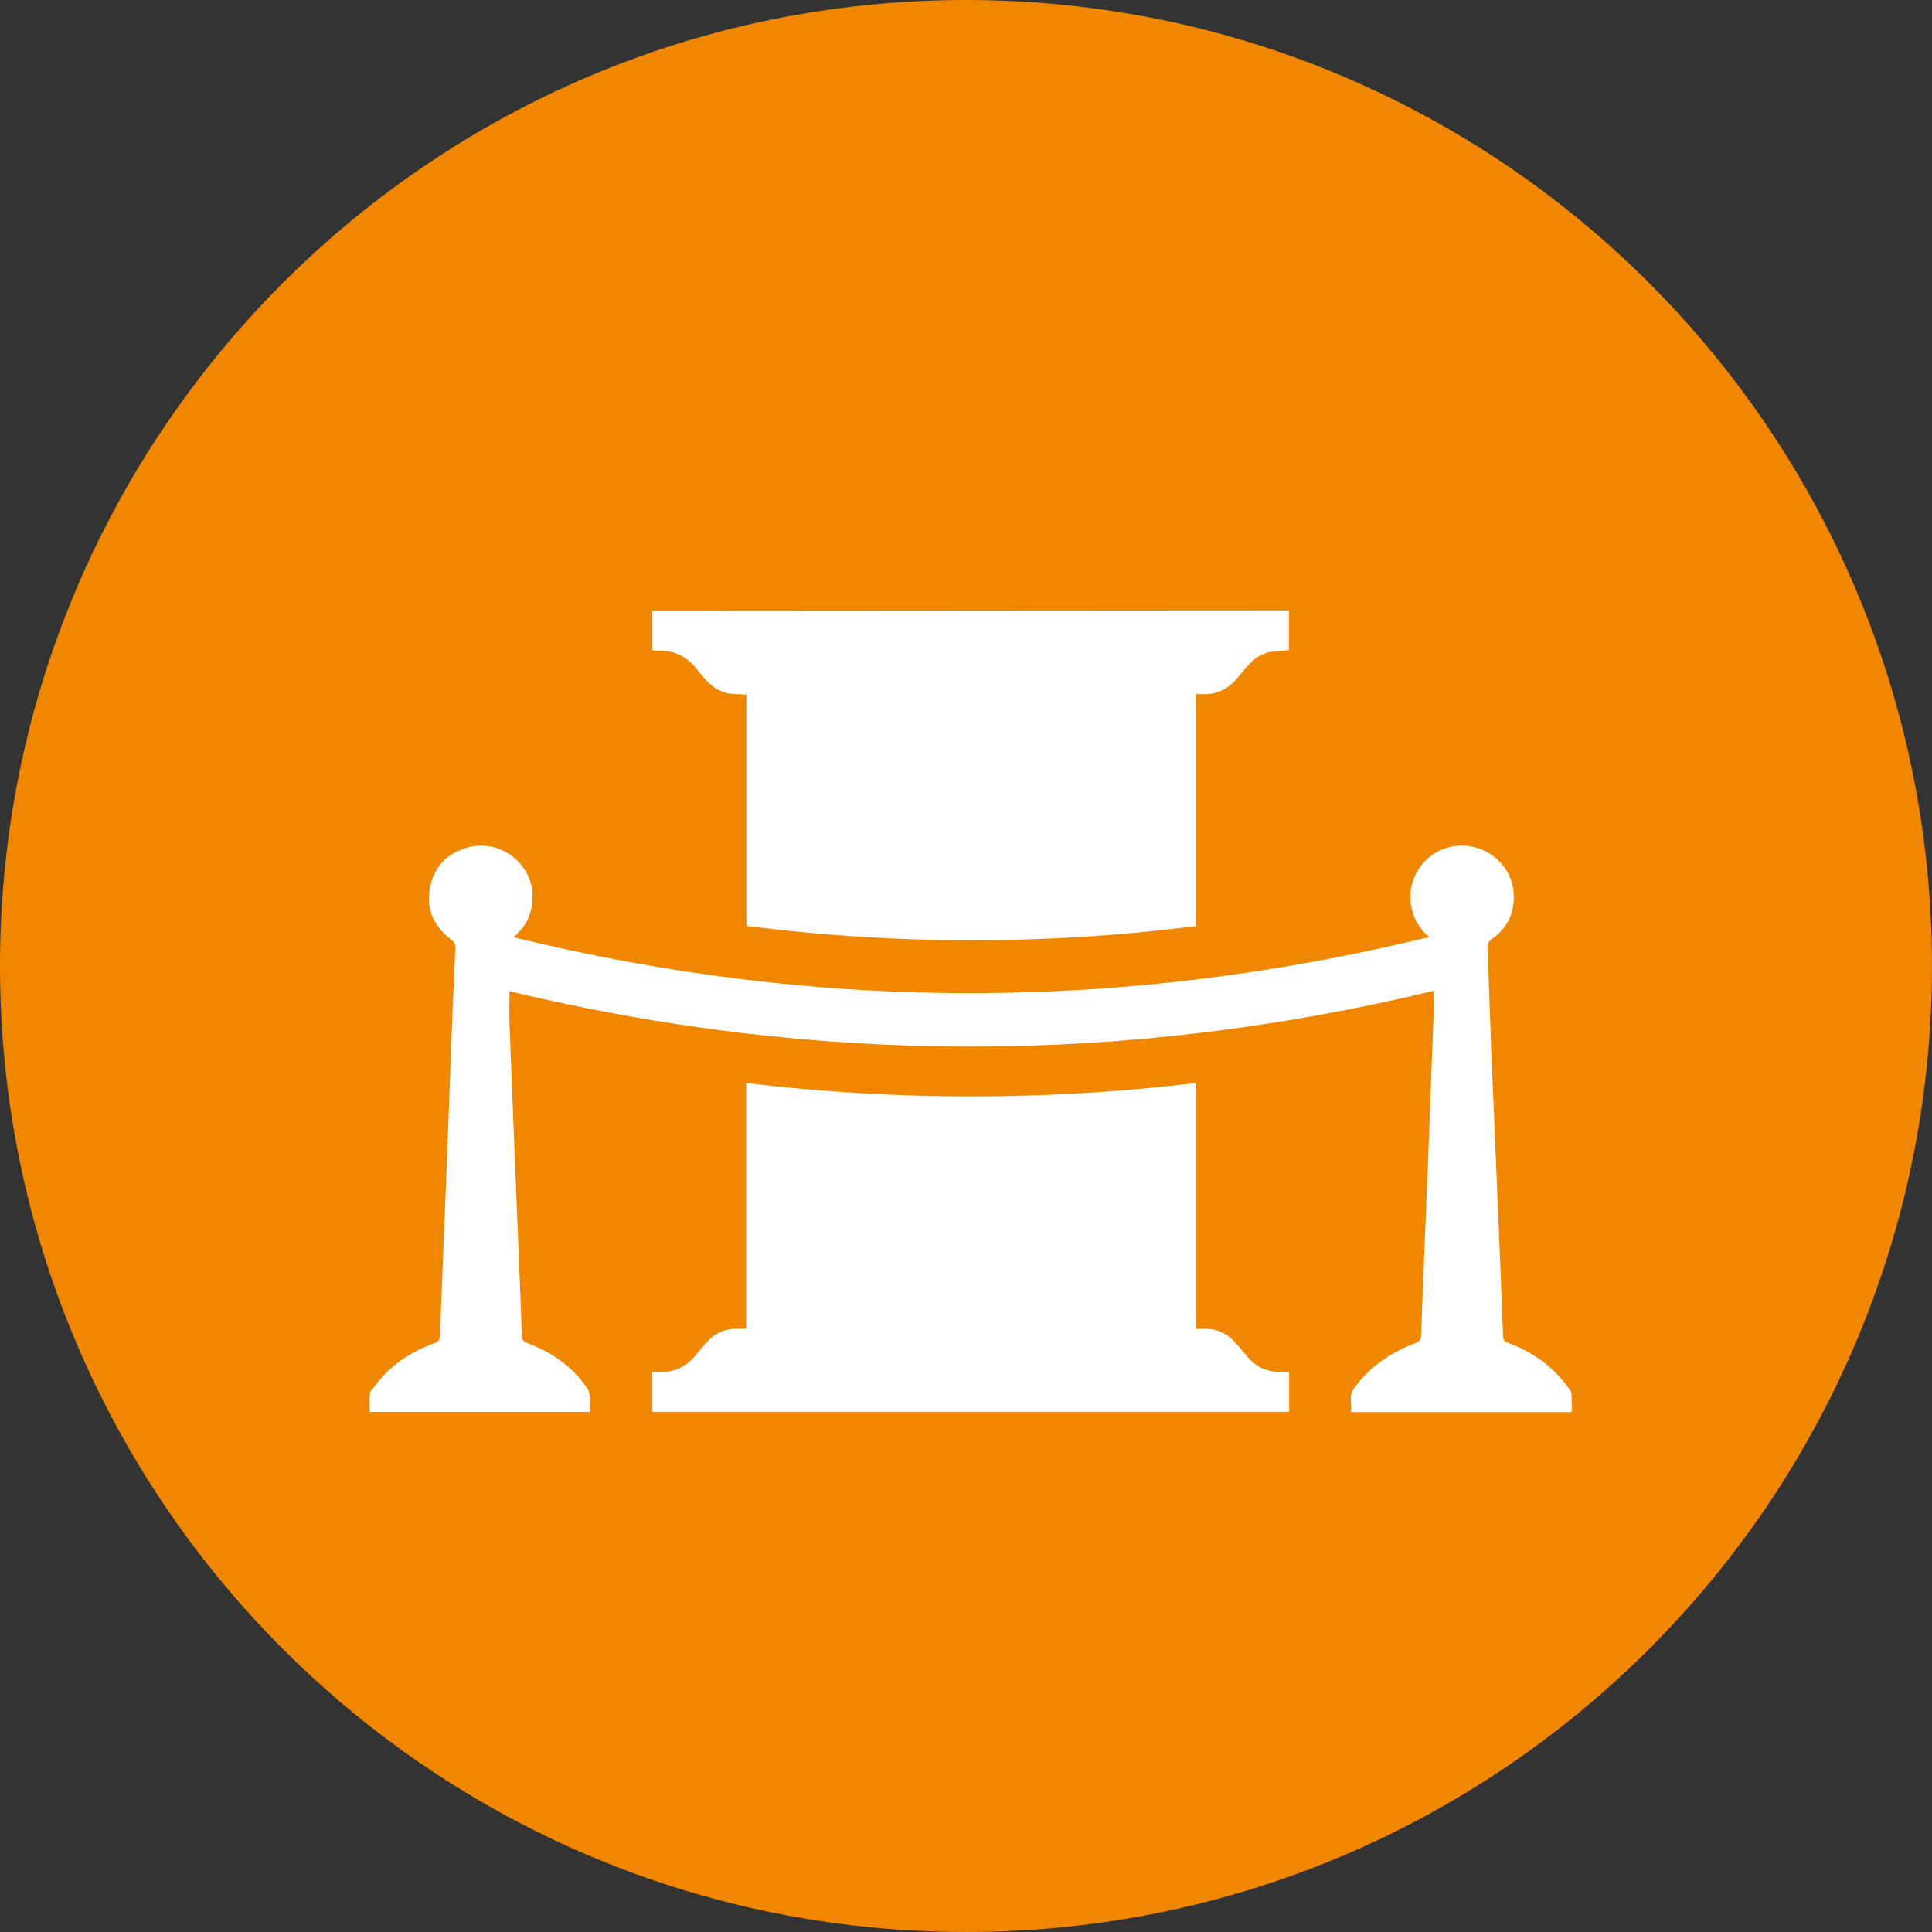
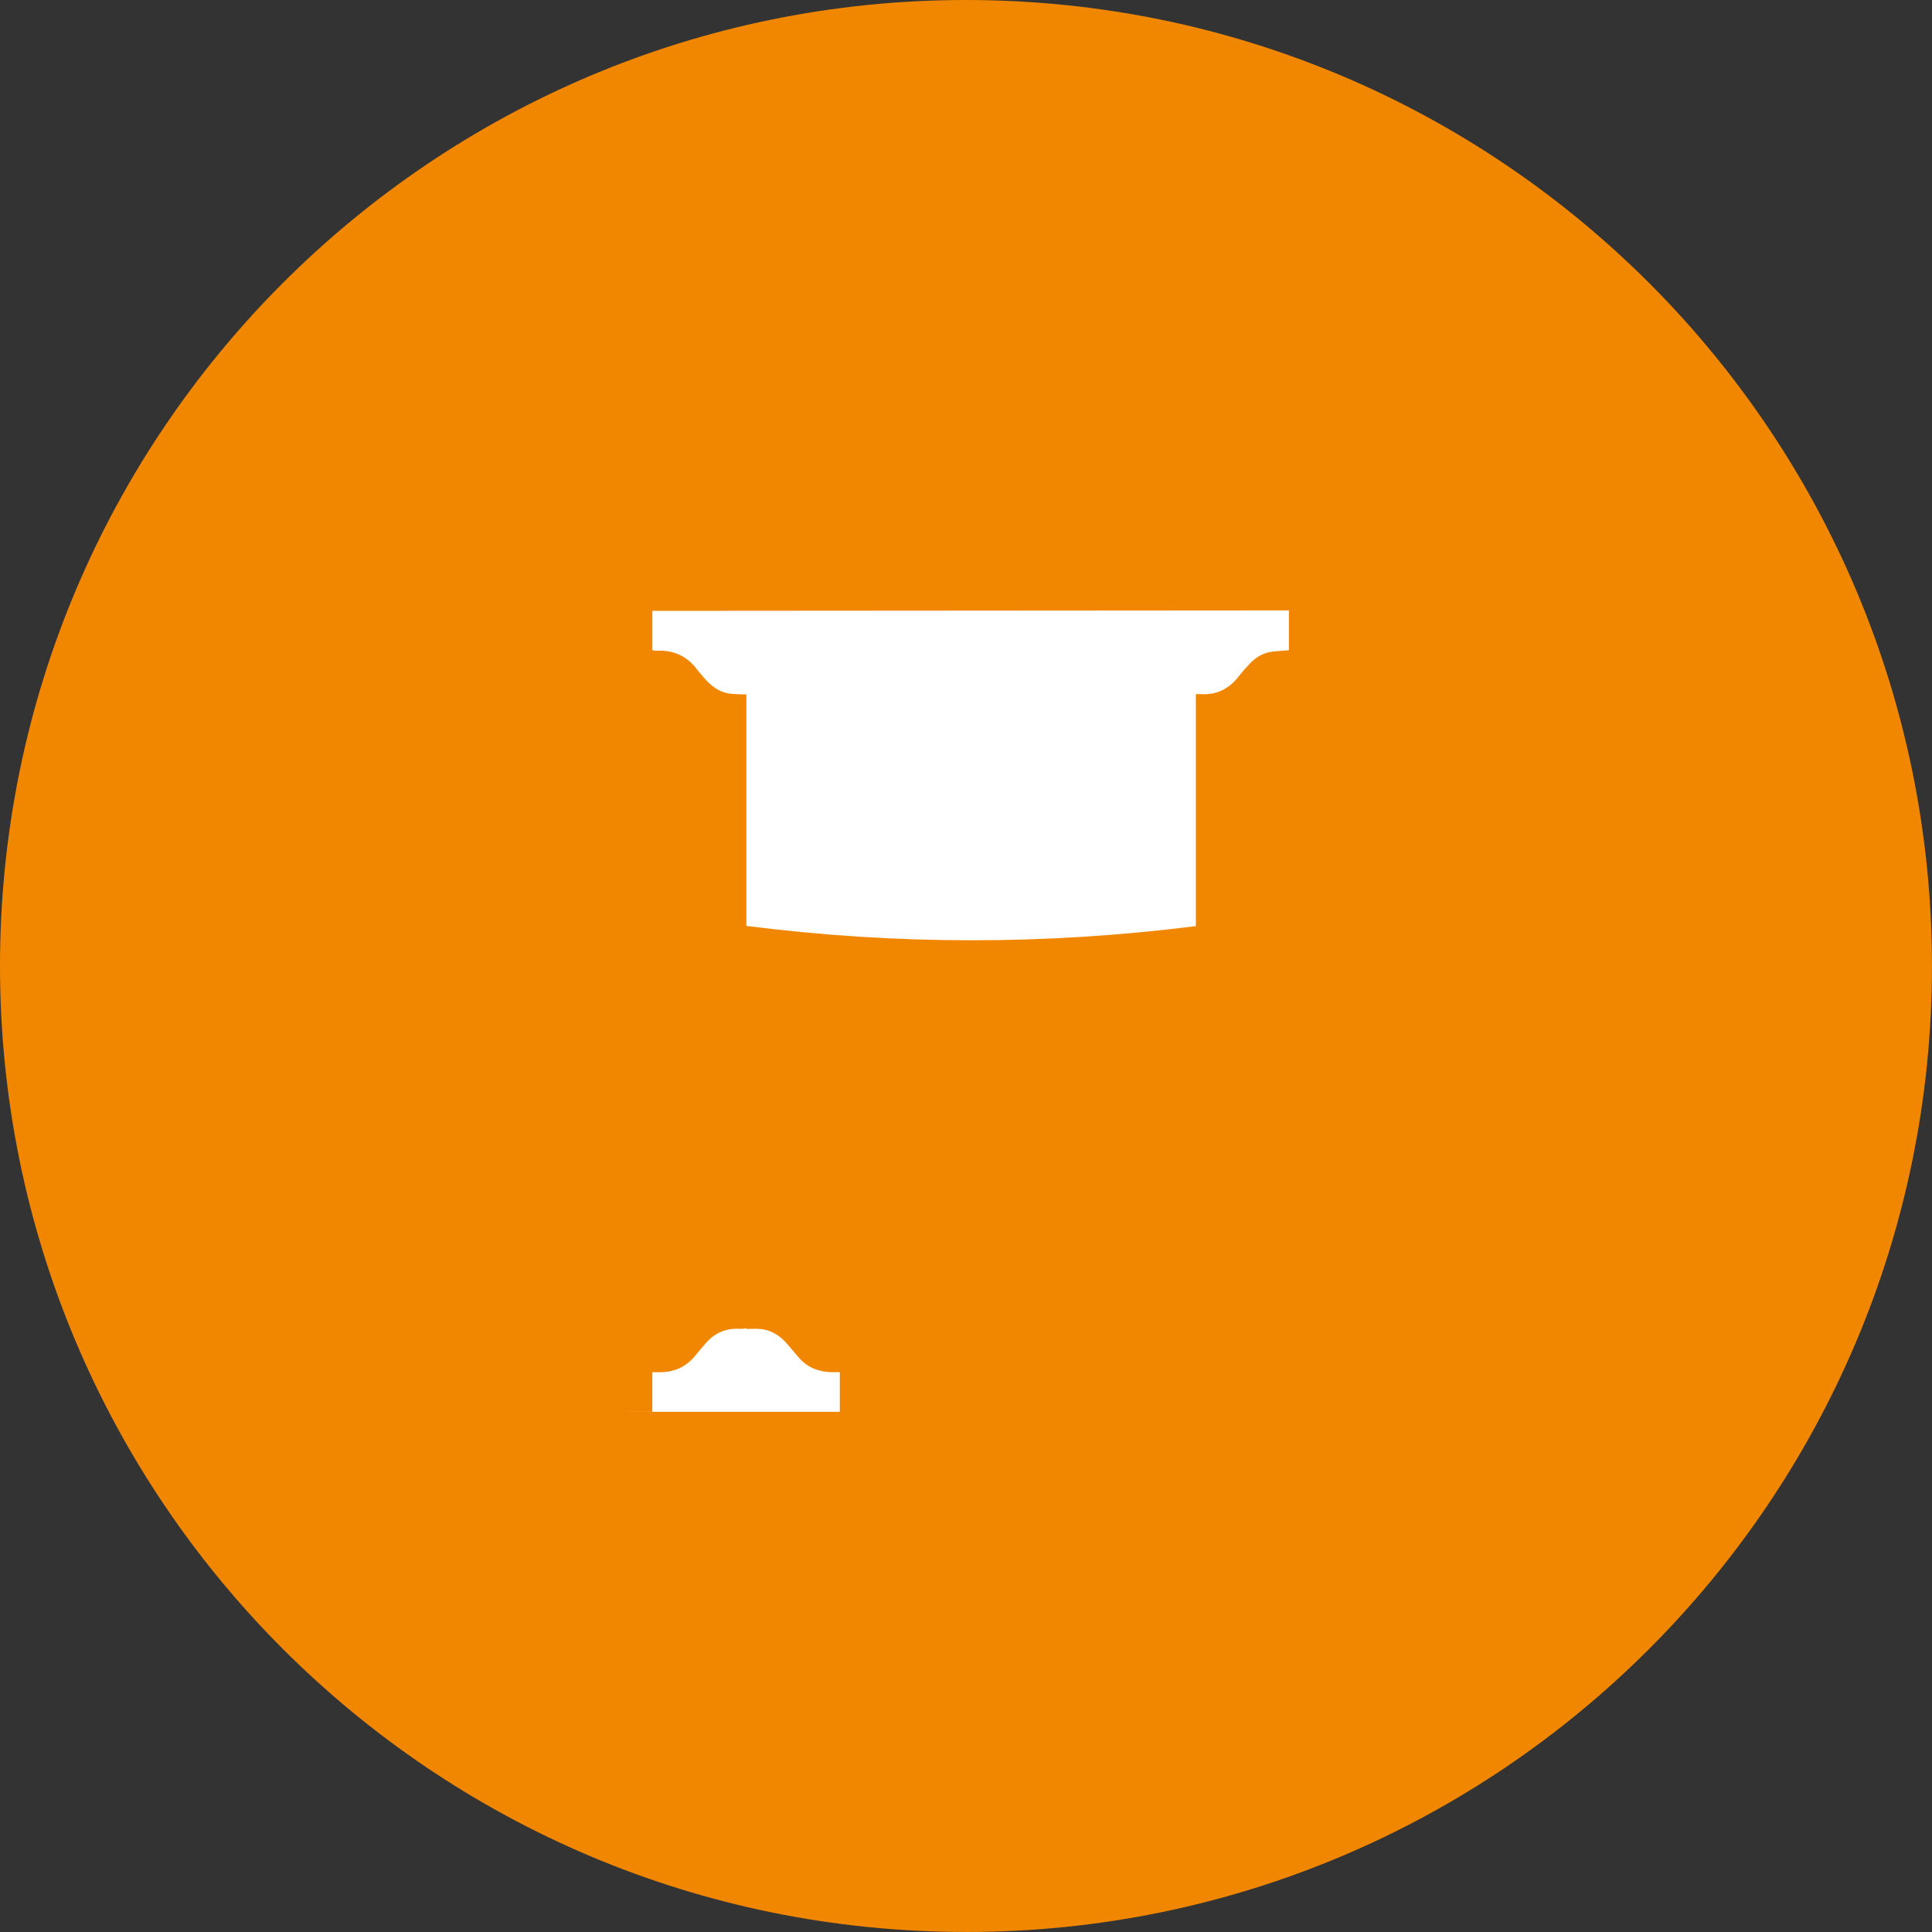
<svg xmlns="http://www.w3.org/2000/svg" viewBox="0 0 56.693 56.693">
  <rect x="0" y="0" width="56.693" height="56.693" fill="#333333" stroke="none" />
  <defs>
    <style>
      .cls-1 {
        fill: #f18700;
      }

      .cls-2 {
        fill: #fff;
      }
    </style>
  </defs>
  <g id="Kreis">
    <path class="cls-1" d="M28.346,56.692C12.69,56.692,0,44,0,28.345S12.69,0,28.346,0s28.346,12.689,28.346,28.345-12.69,28.348-28.346,28.348" />
  </g>
  <g id="Icon">
    <g>
      <path class="cls-2" d="M37.822,17.912v1.168c-.148.012-.305.024-.461.039-.271.027-.495.153-.68.347-.114.12-.225.244-.326.375-.284.369-.649.559-1.12.528-.041-.003-.082,0-.144,0v6.807c-4.405.556-8.79.555-13.189-.006v-6.791c-.159-.007-.306-.006-.45-.021-.347-.036-.598-.234-.813-.491-.064-.077-.132-.152-.193-.232-.291-.382-.677-.559-1.155-.54-.035.001-.071,0-.106-.004-.011,0-.021-.008-.042-.017v-1.149c1.817,0,15.595-.013,18.68-.013Z" />
-       <path class="cls-2" d="M19.142,41.429v-1.162c.076,0,.15,0,.225,0,.423,0,.769-.16,1.037-.489.097-.119.198-.236.298-.353.258-.304.585-.451.986-.432.053.002.106-.001.16-.004.011,0,.021-.008.048-.02v-7.188c4.4.523,8.783.523,13.185,0v7.216c.152,0,.287-.011.42.002.323.032.577.196.785.439.119.139.236.281.357.418.247.278.565.398.93.409.082.002.164,0,.256,0v1.163h-18.686Z" />
-       <path class="cls-2" d="M41.939,27.496c-.306-.249-.474-.567-.535-.952-.119-.753.368-1.497,1.115-1.683.962-.24,1.908.477,1.903,1.465-.003.497-.204.919-.625,1.21-.114.079-.154.161-.148.306.043.945.067,1.892.105,2.837.064,1.572.135,3.145.2,4.717.053,1.271.104,2.543.151,3.815.004.103.031.154.134.191.762.273,1.384.735,1.843,1.405.041.059.033.155.037.235.006.129.001.258.001.394h-6.476c.035-.23-.081-.457.083-.686.461-.645,1.082-1.065,1.812-1.338.119-.045.156-.1.16-.227.063-1.656.133-3.312.2-4.968.029-.716.052-1.432.08-2.147.035-.923.072-1.845.107-2.768.002-.058,0-.117,0-.231-9.055,2.183-18.1,2.186-27.136.015,0,.35-.009.667.002.983.037,1.029.081,2.058.122,3.087.057,1.402.114,2.803.17,4.205.024.603.052,1.206.065,1.81.003.144.056.201.185.249.709.267,1.307.686,1.738,1.319.048.071.074.166.082.253.013.14.004.283.004.438h-6.47c0-.183-.006-.364.004-.545.003-.047.059-.09.09-.135.45-.652,1.078-1.068,1.809-1.339.12-.045.155-.104.159-.229.064-1.703.136-3.407.204-5.11.04-1.011.074-2.023.113-3.034.042-1.076.082-2.153.137-3.229.008-.157-.082-.203-.171-.275-.456-.364-.68-.836-.589-1.418.098-.628.468-1.053,1.078-1.237.96-.29,1.951.436,1.946,1.435-.002.389-.12.759-.414,1.046-.046.045-.09.093-.134.14-.002.002.001.01,0,.004,8.95,2.198,17.897,2.175,26.855-.008Z" />
+       <path class="cls-2" d="M19.142,41.429v-1.162c.076,0,.15,0,.225,0,.423,0,.769-.16,1.037-.489.097-.119.198-.236.298-.353.258-.304.585-.451.986-.432.053.002.106-.001.16-.004.011,0,.021-.008.048-.02v-7.188v7.216c.152,0,.287-.011.42.002.323.032.577.196.785.439.119.139.236.281.357.418.247.278.565.398.93.409.082.002.164,0,.256,0v1.163h-18.686Z" />
    </g>
  </g>
</svg>